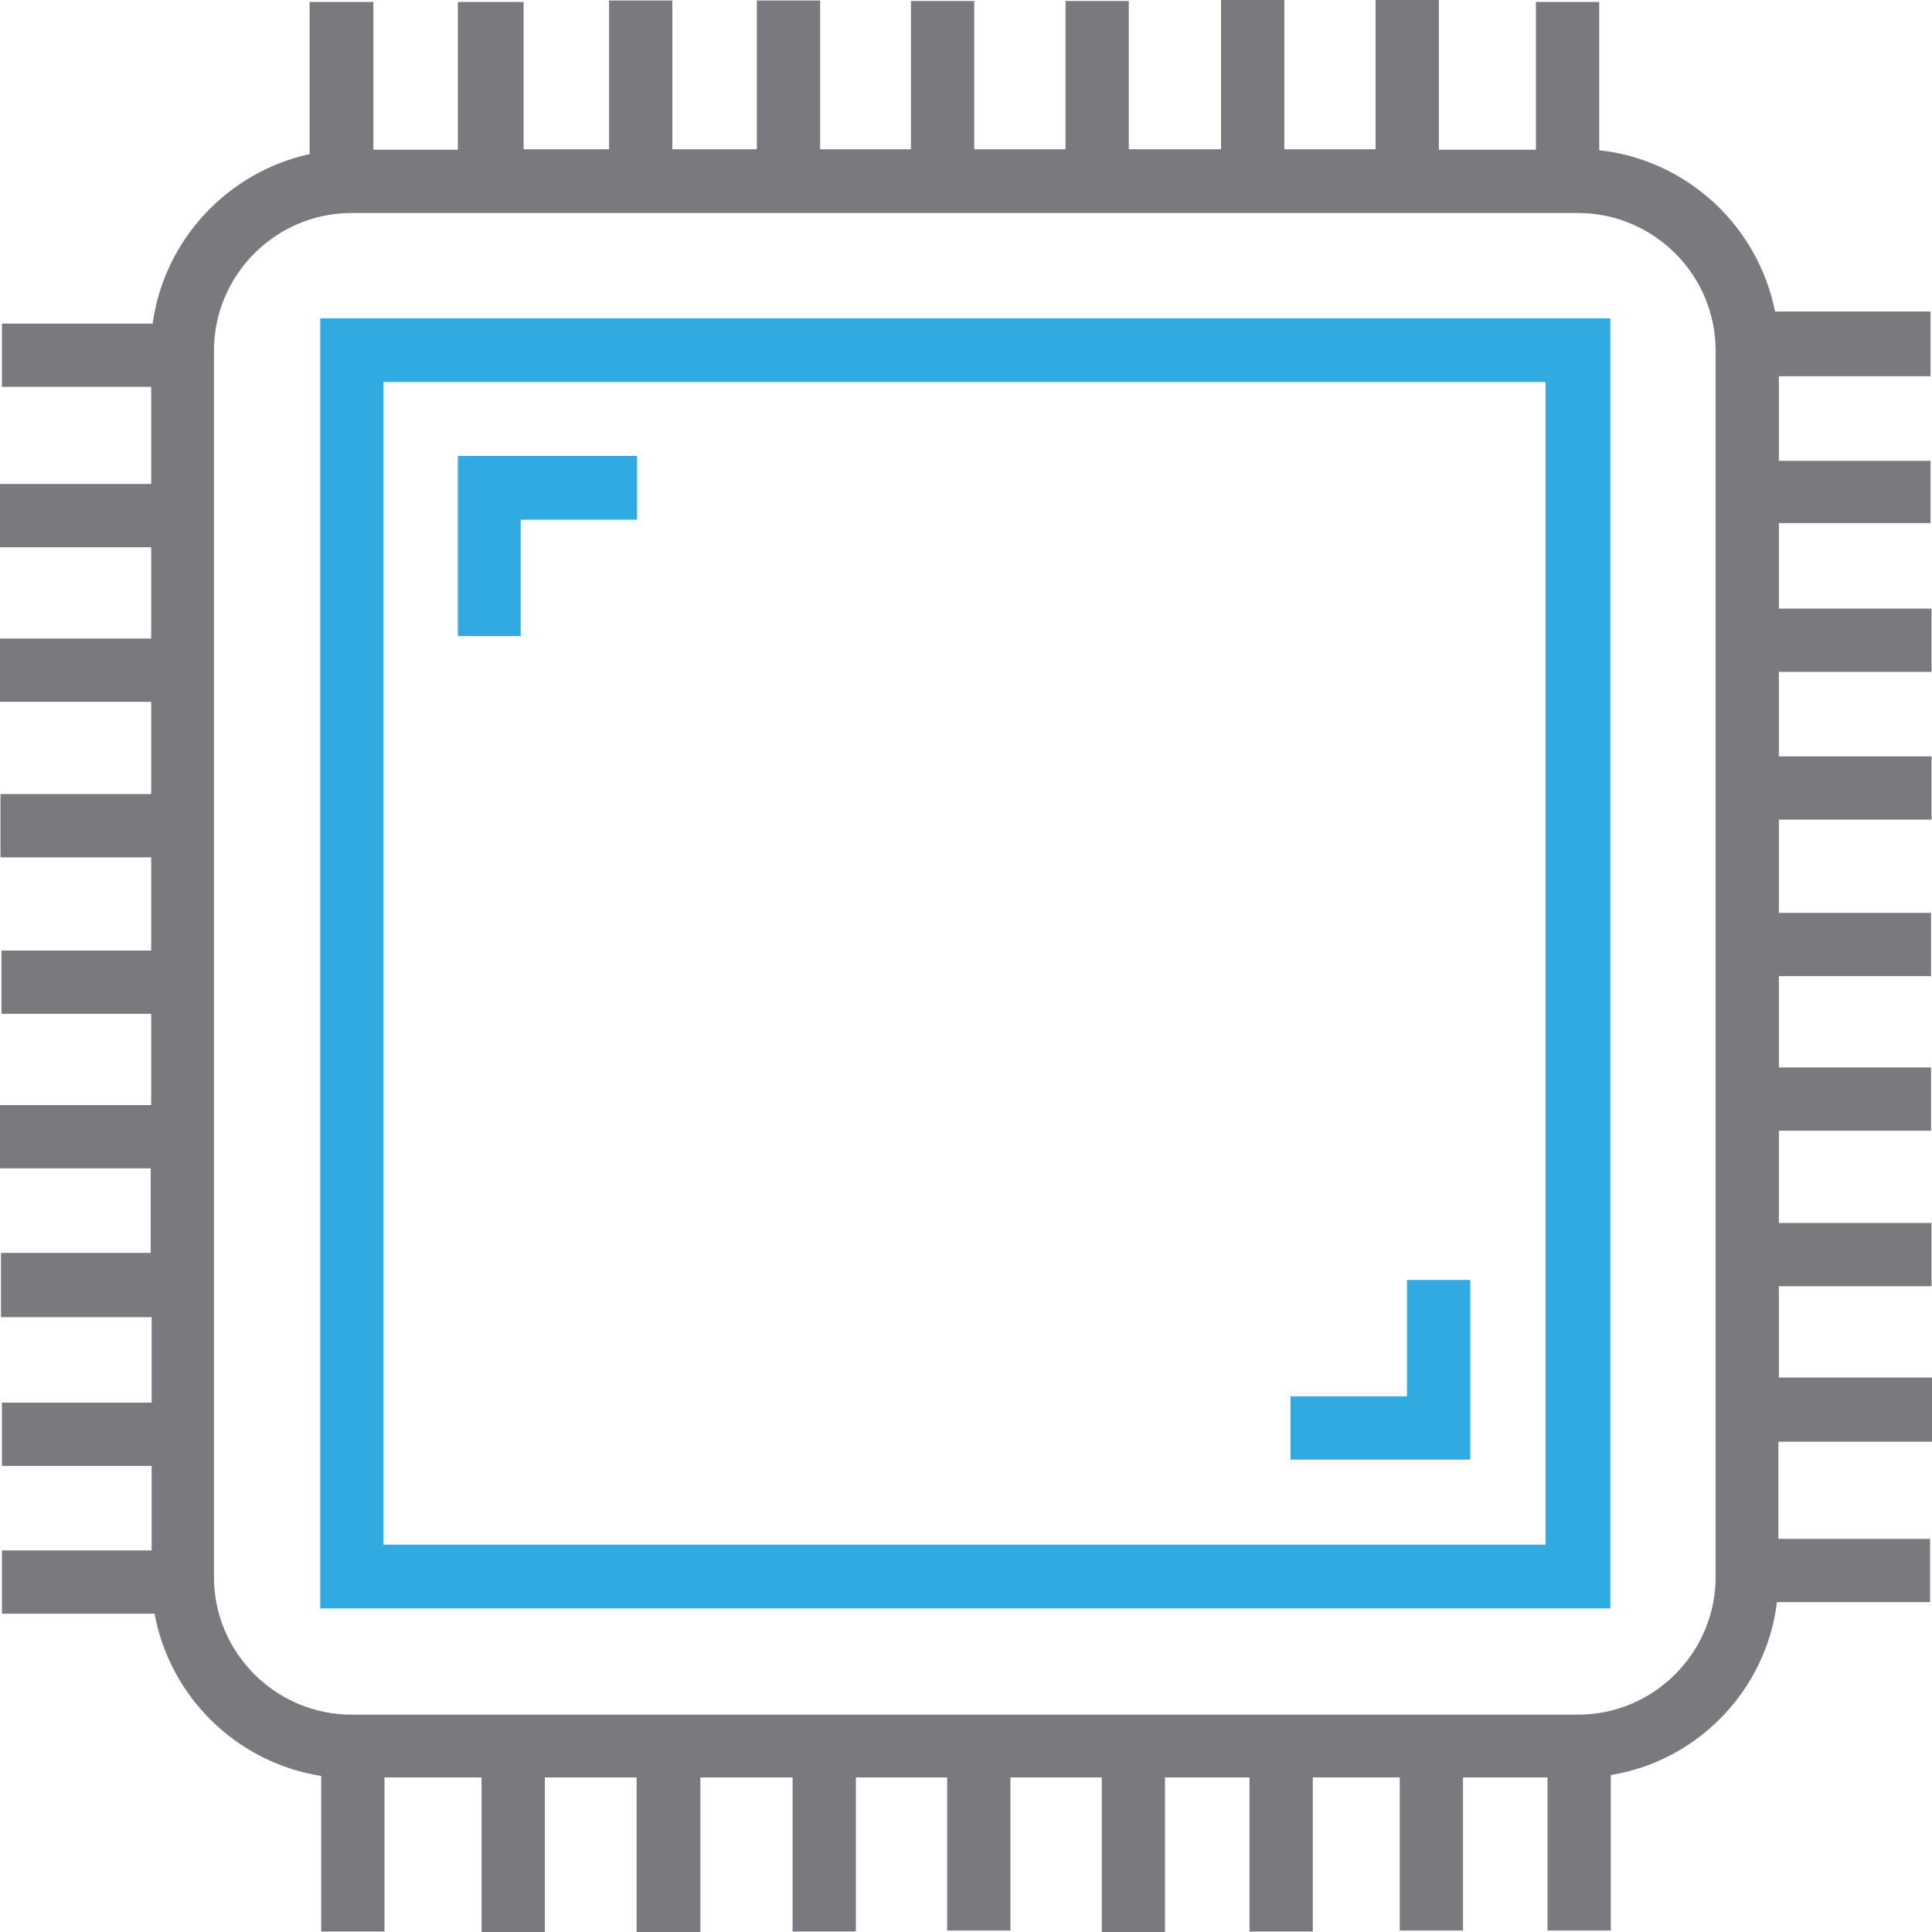
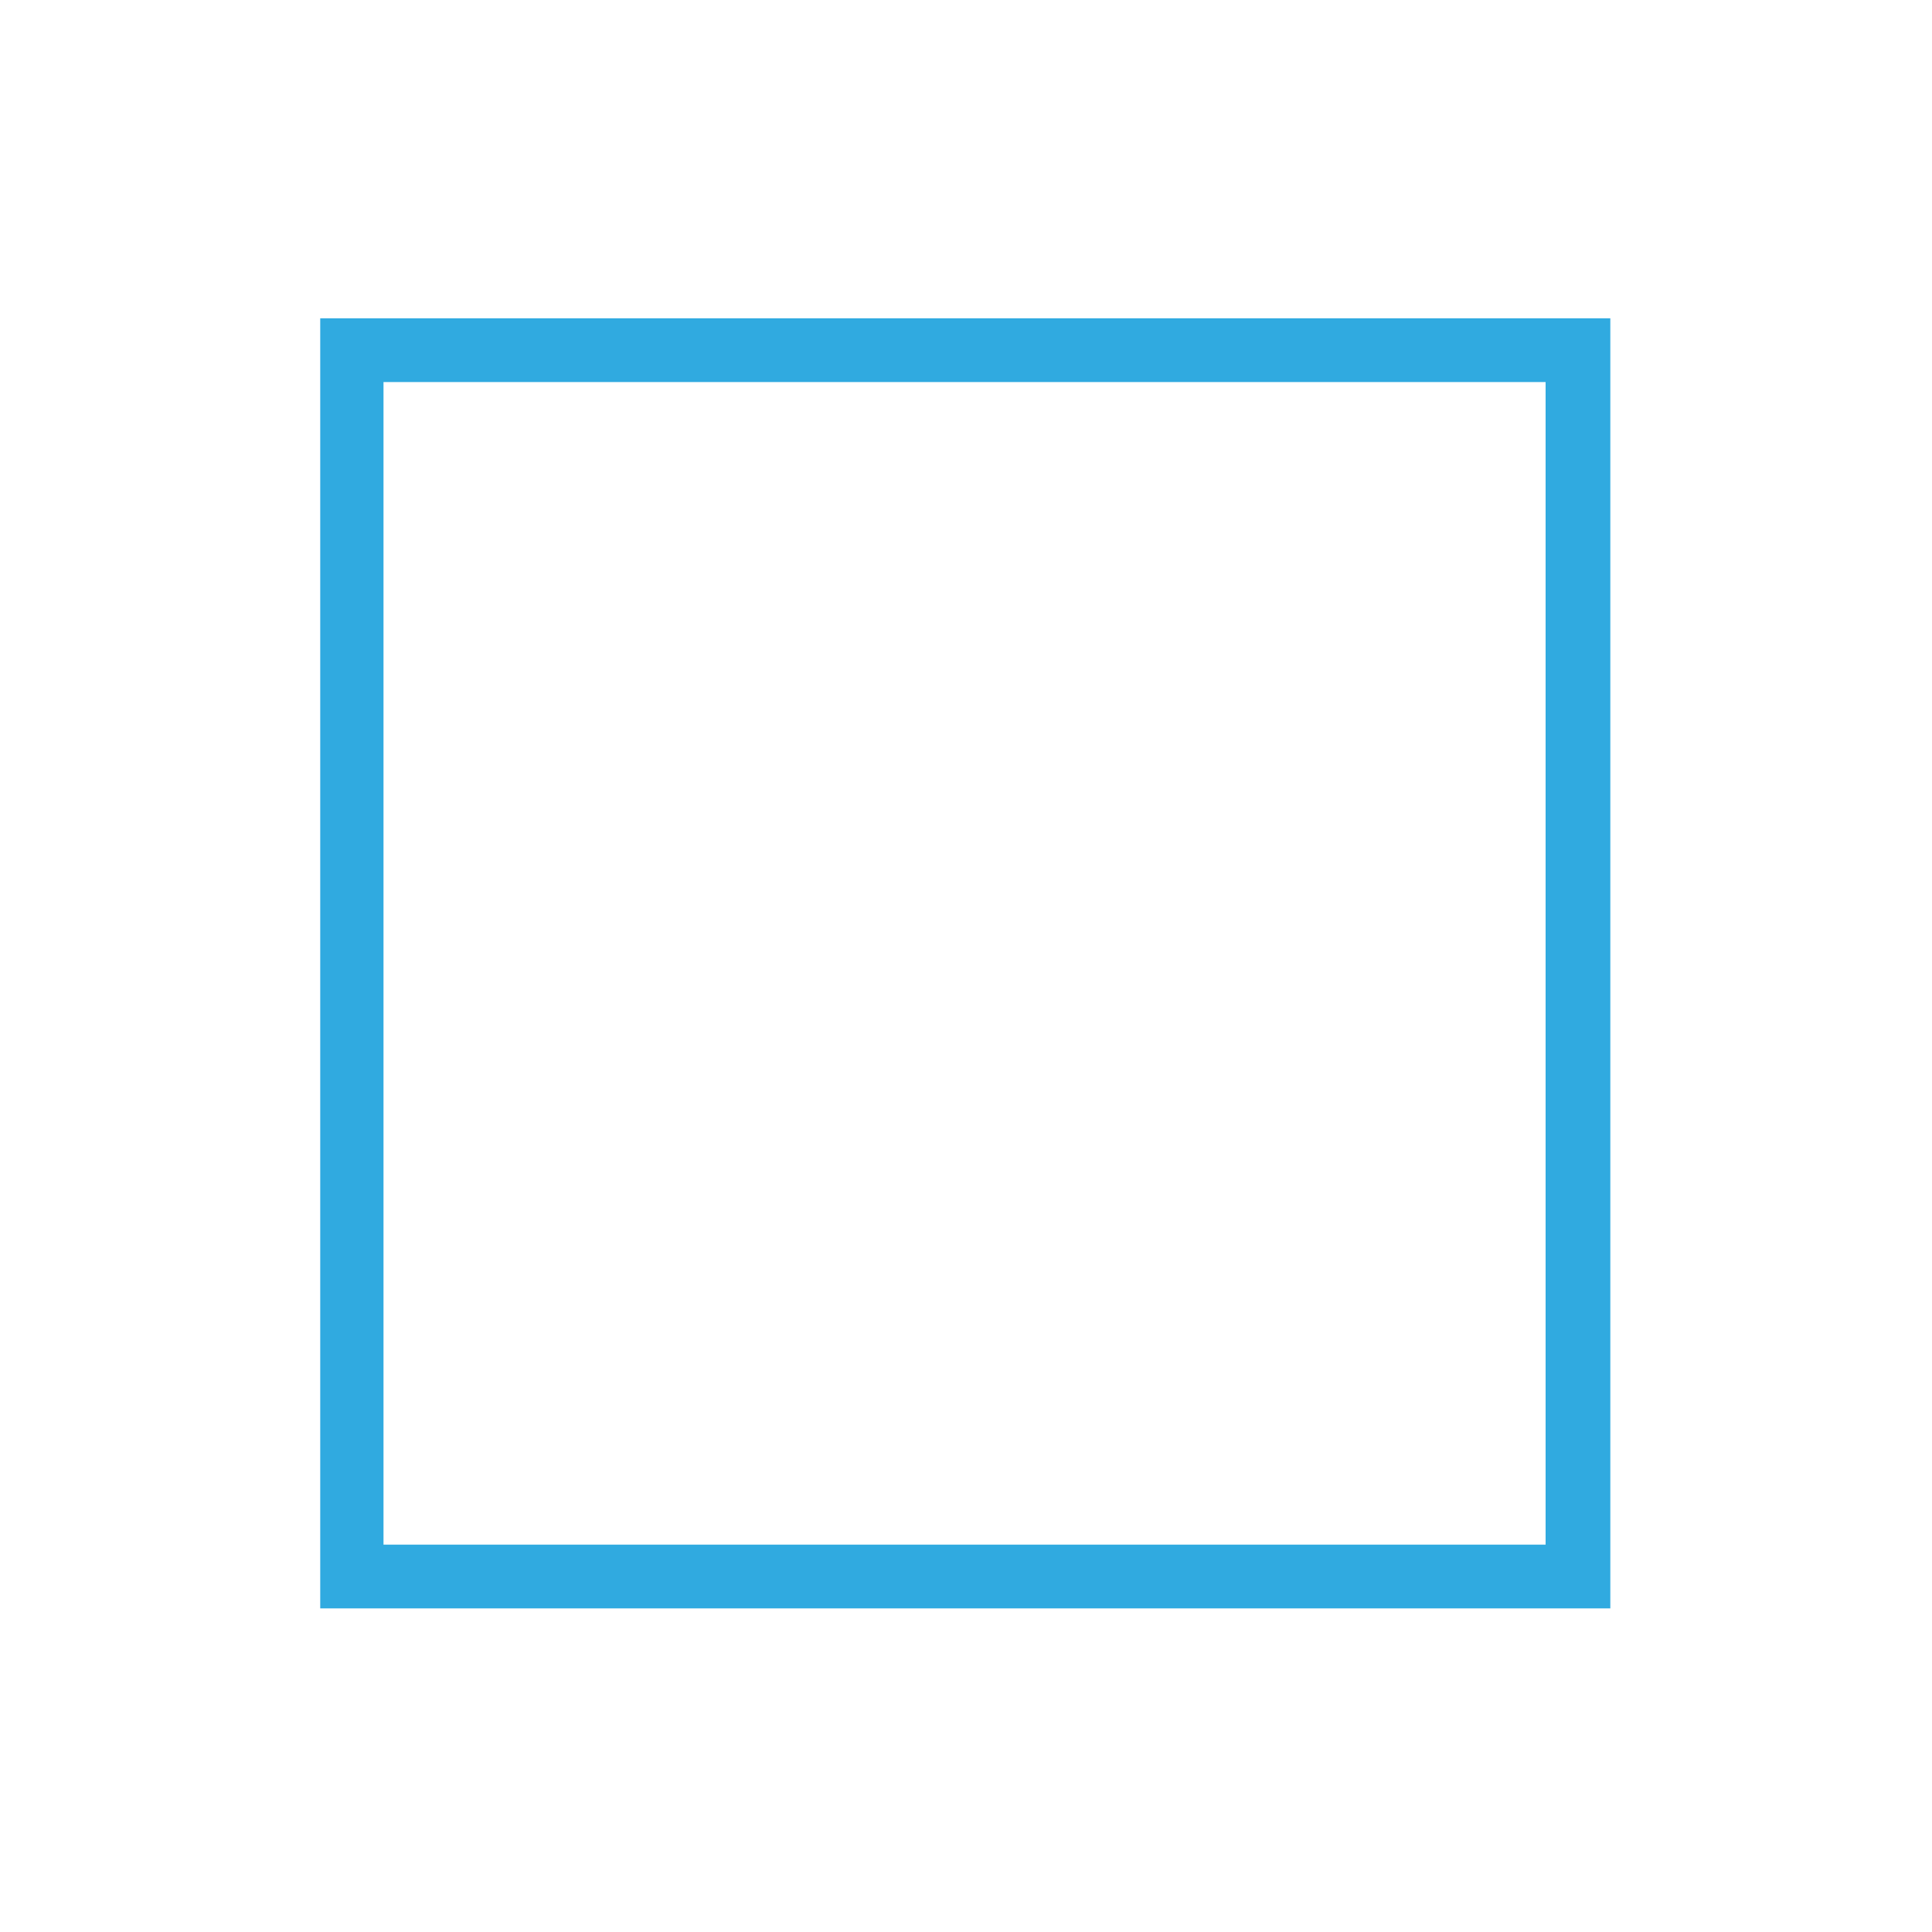
<svg xmlns="http://www.w3.org/2000/svg" version="1.1" id="Layer_1" x="0px" y="0px" viewBox="0 0 400 400" style="enable-background:new 0 0 400 400;" xml:space="preserve">
  <style type="text/css">
	.st0{fill:#7A7A7E;}
	.st1{fill:#30AAE0;}
</style>
-   <path class="st0" d="M400,298.3v-13.1h-31.7v-18.9h31.6v-13.1h-31.6v-19.1h31.5v-13.1h-31.5v-18.9h31.5v-13.1h-31.5v-19.3h31.6  v-13.1h-31.6v-17.5h31.6v-13.1h-31.6v-17.7h31.4V95.4h-31.4V77.9h31.4V64.5h-32.2c-3.5-17.7-18.2-31.4-36.4-33.4V0.4h-13.1v30.6  h-20.1V0h-13.1v30.9h-18.9V0h-13.1v30.9h-19.1V0.2h-13.1v30.7h-18.9V0.2h-13.1v30.7h-18.8V0.1h-13.1v30.8h-17.5V0.1h-13.1v30.8  h-17.7V0.4H94.8v30.6H77.3V0.4H64.1v31.5C47.2,35.6,34,49.6,31.6,67H0.4v13.1h30.9v20.1H0v13.1h31.3v18.9H0v13.1h31.3v19.1H0.1v13.1  h31.2v19.3h-31v13.1h31v18.9H0v13.1h31.2v17.5h-31v13.3h31.2v17.7h-31v13.1h31v17.5H0.4v13.1H32c3.2,17.3,17,30.8,34.5,33.6v32.2  h13.1V368h20.1v32.1h13.1V368h19v32H145v-32h19.1v31.9h13.1V368h18.9v31.7h13.1V368h18.9v32h13.1v-32h17.5v31.9h13.1V368h18v31.7  h13.1V368h17.5v31.7h13.1v-32.2c18-2.9,32.2-17.6,34.4-35.8h31.7v-13.1h-31.4v-20.1H400V298.3z M355.2,326.5  c0,15.6-12.7,28.5-28.5,28.5H72.8c-15.6,0-28.5-12.7-28.5-28.5V72.6c0-15.6,12.7-28.5,28.5-28.5h253.9c15.6,0,28.5,12.7,28.5,28.5  V326.5z" />
  <path class="st1" d="M333.2,333H66.3V65.9h267.1V333H333.2z M79.4,319.8H320V79.1H79.4V319.8z" />
-   <polygon class="st1" points="107.8,131.7 94.8,131.7 94.8,94.4 131.9,94.4 131.9,107.6 107.8,107.6 " />
-   <polygon class="st1" points="304.4,302.2 267.2,302.2 267.2,289.1 291.3,289.1 291.3,265 304.4,265 " />
</svg>